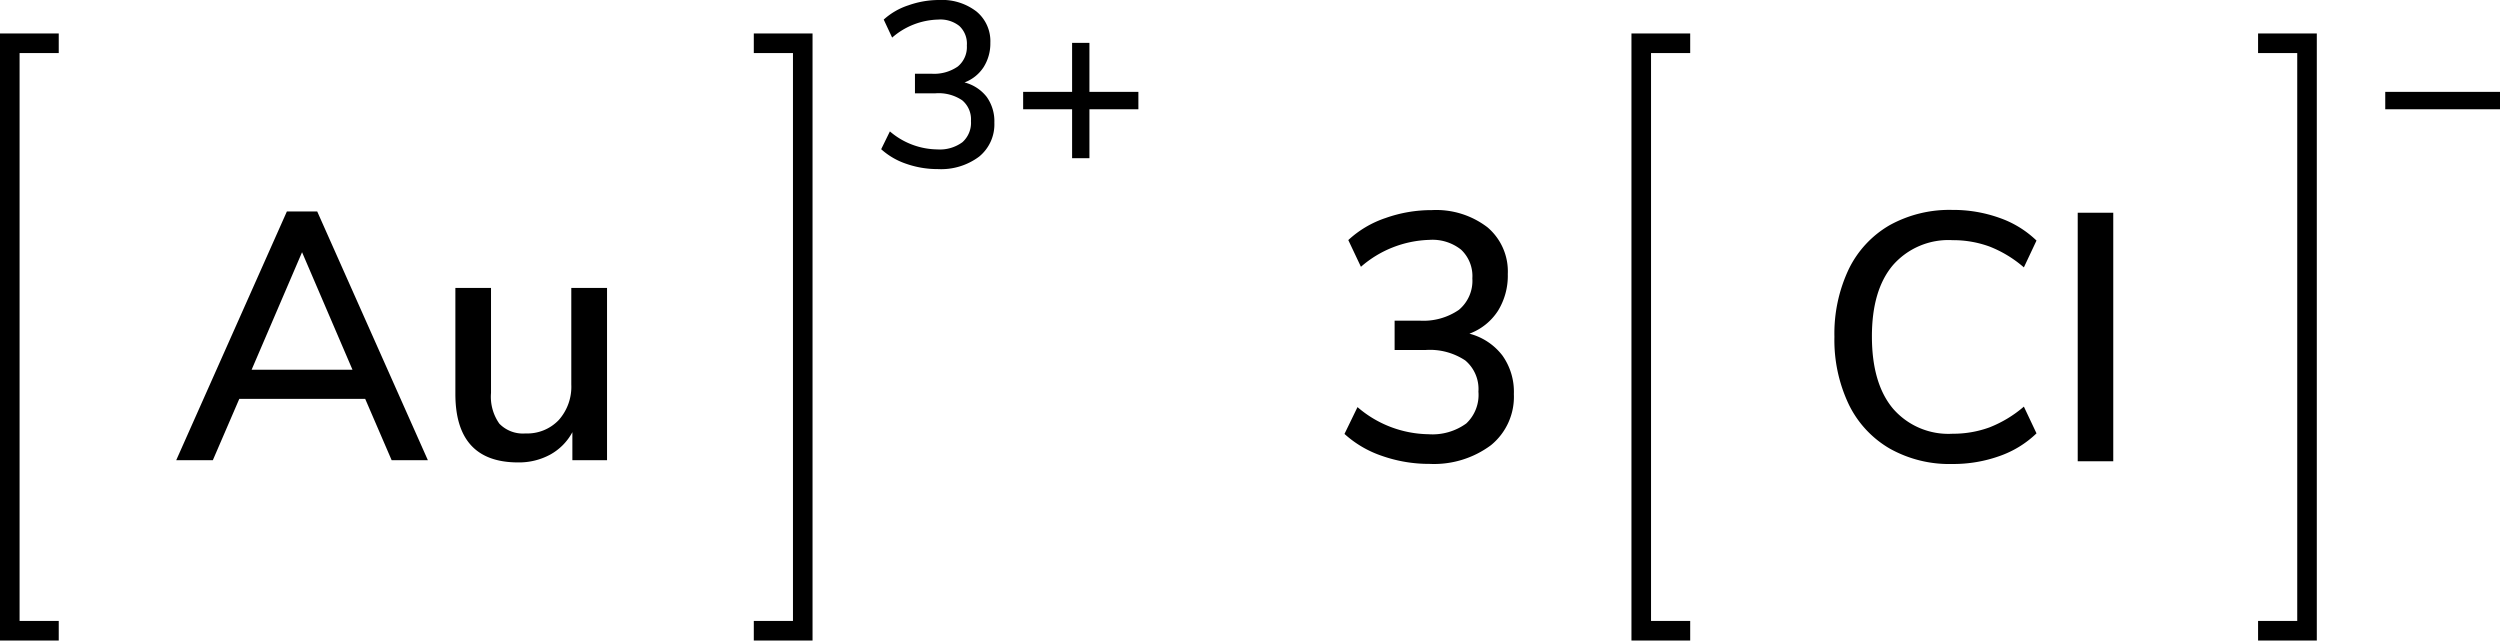
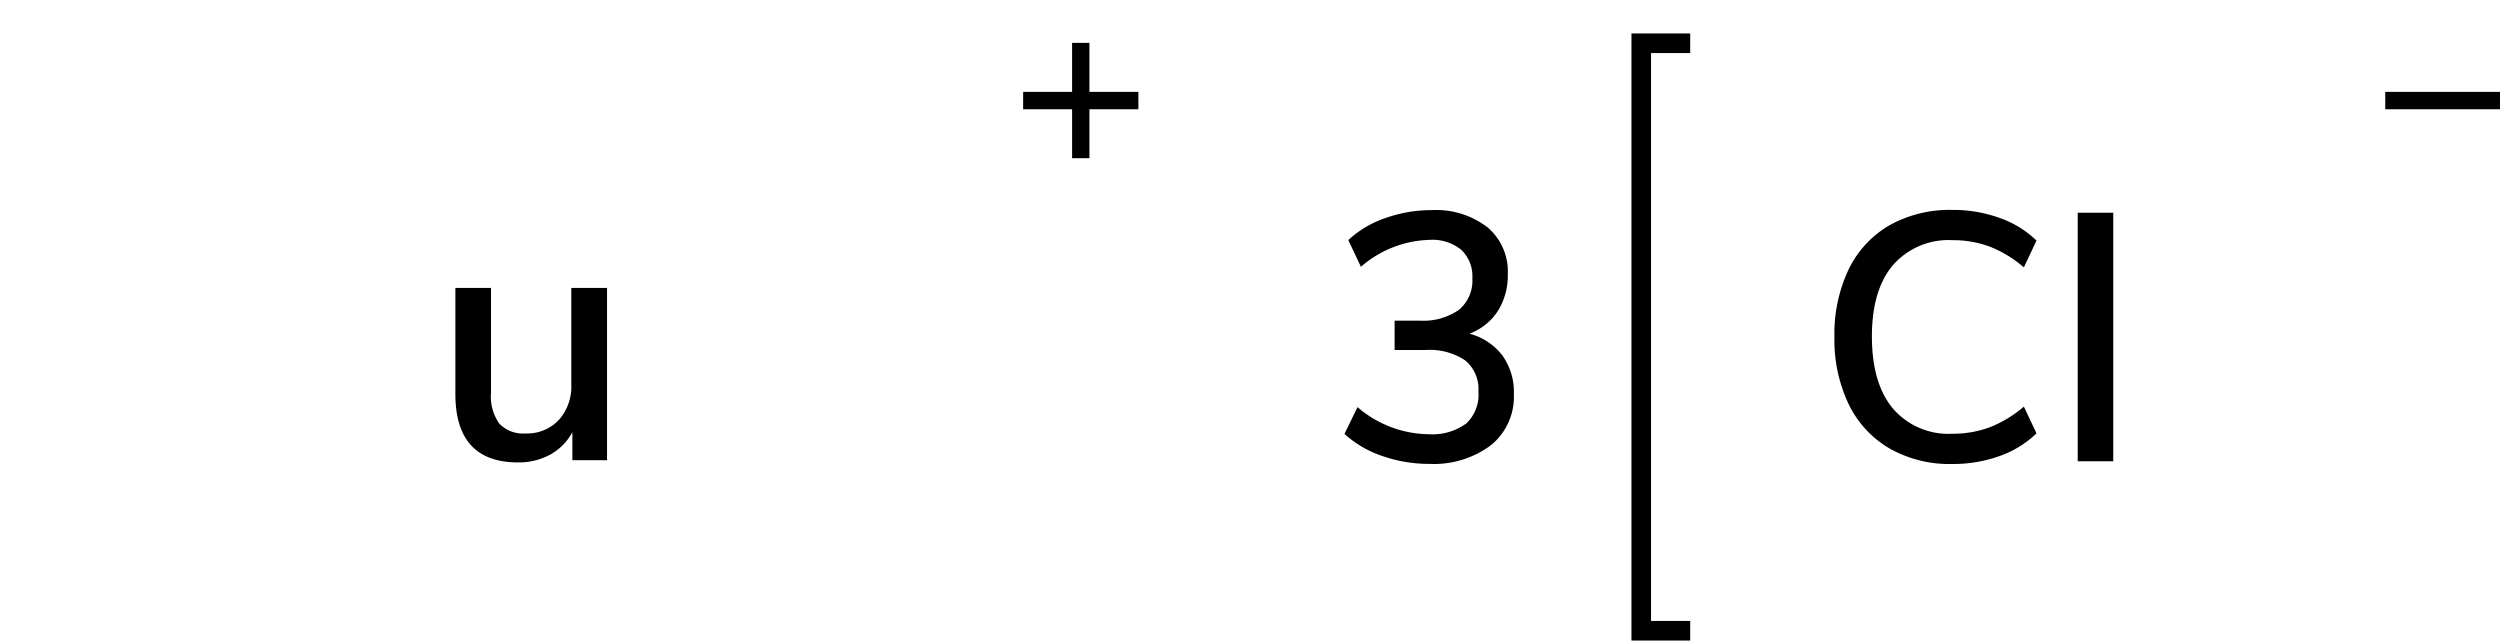
<svg xmlns="http://www.w3.org/2000/svg" width="255.34" height="65.42" viewBox="0 0 255.34 65.42">
  <defs>
    <style>.cls-1{fill:none;stroke:#000;stroke-linecap:square;stroke-miterlimit:10;stroke-width:2px;}</style>
  </defs>
  <title>Chemical structure of gold III chloride</title>
  <g id="レイヤー_2" data-name="レイヤー 2">
    <g id="レイヤー_1-2" data-name="レイヤー 1">
      <path d="M153.45,36.31a6.38,6.38,0,0,1,1.17,3.94,6.37,6.37,0,0,1-2.34,5.22A9.74,9.74,0,0,1,146,47.38a14.49,14.49,0,0,1-4.83-.81,10.88,10.88,0,0,1-3.85-2.25l1.33-2.74a11.33,11.33,0,0,0,7.24,2.77,5.88,5.88,0,0,0,3.87-1.1A4,4,0,0,0,151,40a3.81,3.81,0,0,0-1.35-3.19,6.52,6.52,0,0,0-4.08-1.06h-3.13v-3H145a6.39,6.39,0,0,0,4-1.1,3.86,3.86,0,0,0,1.38-3.22,3.7,3.7,0,0,0-1.15-2.93,4.69,4.69,0,0,0-3.24-1A11.11,11.11,0,0,0,139,27.25l-1.29-2.73a10.48,10.48,0,0,1,3.8-2.25,14,14,0,0,1,4.73-.81,8.6,8.6,0,0,1,5.69,1.76A5.91,5.91,0,0,1,154,28a6.81,6.81,0,0,1-1,3.74,5.9,5.9,0,0,1-2.92,2.34A6.22,6.22,0,0,1,153.45,36.31Z" />
      <polyline class="cls-1" points="171.63 64.42 167.63 64.42 167.63 4.42 171.63 4.42" />
      <path d="M255.34,9.38v1.78H243.62V9.38Z" />
-       <polyline class="cls-1" points="231.63 64.42 235.63 64.42 235.63 4.42 231.63 4.42" />
      <path d="M193,45.81a10.52,10.52,0,0,1-4.18-4.52,15.31,15.31,0,0,1-1.46-6.89,15.38,15.38,0,0,1,1.46-6.9A10.47,10.47,0,0,1,193,23a12.61,12.61,0,0,1,6.39-1.56,14,14,0,0,1,4.82.81A10.34,10.34,0,0,1,208,24.57l-1.29,2.74a12,12,0,0,0-3.51-2.13,10.82,10.82,0,0,0-3.77-.65,7.53,7.53,0,0,0-6.1,2.56q-2.15,2.55-2.14,7.31t2.14,7.32a7.48,7.48,0,0,0,6.1,2.58,10.82,10.82,0,0,0,3.77-.65,12.22,12.22,0,0,0,3.51-2.12L208,44.26a10.34,10.34,0,0,1-3.78,2.32,14,14,0,0,1-4.82.81A12.41,12.41,0,0,1,193,45.81Z" />
      <path d="M212.21,47.11V21.73h3.63V47.11Z" />
-       <polyline class="cls-1" points="5 64.42 1 64.42 1 4.42 5 4.42" />
-       <polyline class="cls-1" points="77.99 64.42 81.99 64.42 81.99 4.42 77.99 4.42" />
-       <path d="M100.78,9.9a4.28,4.28,0,0,1,.78,2.63A4.25,4.25,0,0,1,100,16a6.48,6.48,0,0,1-4.22,1.27,9.63,9.63,0,0,1-3.22-.54A7.3,7.3,0,0,1,90,15.24l.89-1.82a7.56,7.56,0,0,0,4.83,1.84,3.9,3.9,0,0,0,2.57-.73,2.65,2.65,0,0,0,.88-2.17,2.53,2.53,0,0,0-.9-2.12,4.31,4.31,0,0,0-2.72-.71H93.45v-2h1.7a4.23,4.23,0,0,0,2.68-.74,2.57,2.57,0,0,0,.92-2.14,2.47,2.47,0,0,0-.77-2A3.11,3.11,0,0,0,95.82,2a7.41,7.41,0,0,0-4.7,1.84L90.26,2A6.94,6.94,0,0,1,92.79.54,9.35,9.35,0,0,1,95.94,0a5.74,5.74,0,0,1,3.8,1.18,3.92,3.92,0,0,1,1.41,3.19,4.52,4.52,0,0,1-.69,2.49,4,4,0,0,1-1.95,1.56A4.18,4.18,0,0,1,100.78,9.9Z" />
      <path d="M116.27,9.38v1.78h-5v5h-1.77v-5h-5V9.38h5v-5h1.77v5Z" />
-       <path d="M40,47l-2.7-6.26H24.44L21.74,47H18L29.3,21.6h3.1L43.7,47ZM25.7,37.76H36l-5.15-12Z" />
      <path d="M62,29.41V47H58.46V44.14a5.67,5.67,0,0,1-2.28,2.3,6.69,6.69,0,0,1-3.26.79q-6.41,0-6.41-7V29.41h3.64V40.14A4.76,4.76,0,0,0,51,43.27a3.35,3.35,0,0,0,2.67,1,4.44,4.44,0,0,0,3.4-1.37,5.11,5.11,0,0,0,1.28-3.63V29.41Z" />
    </g>
  </g>
</svg>